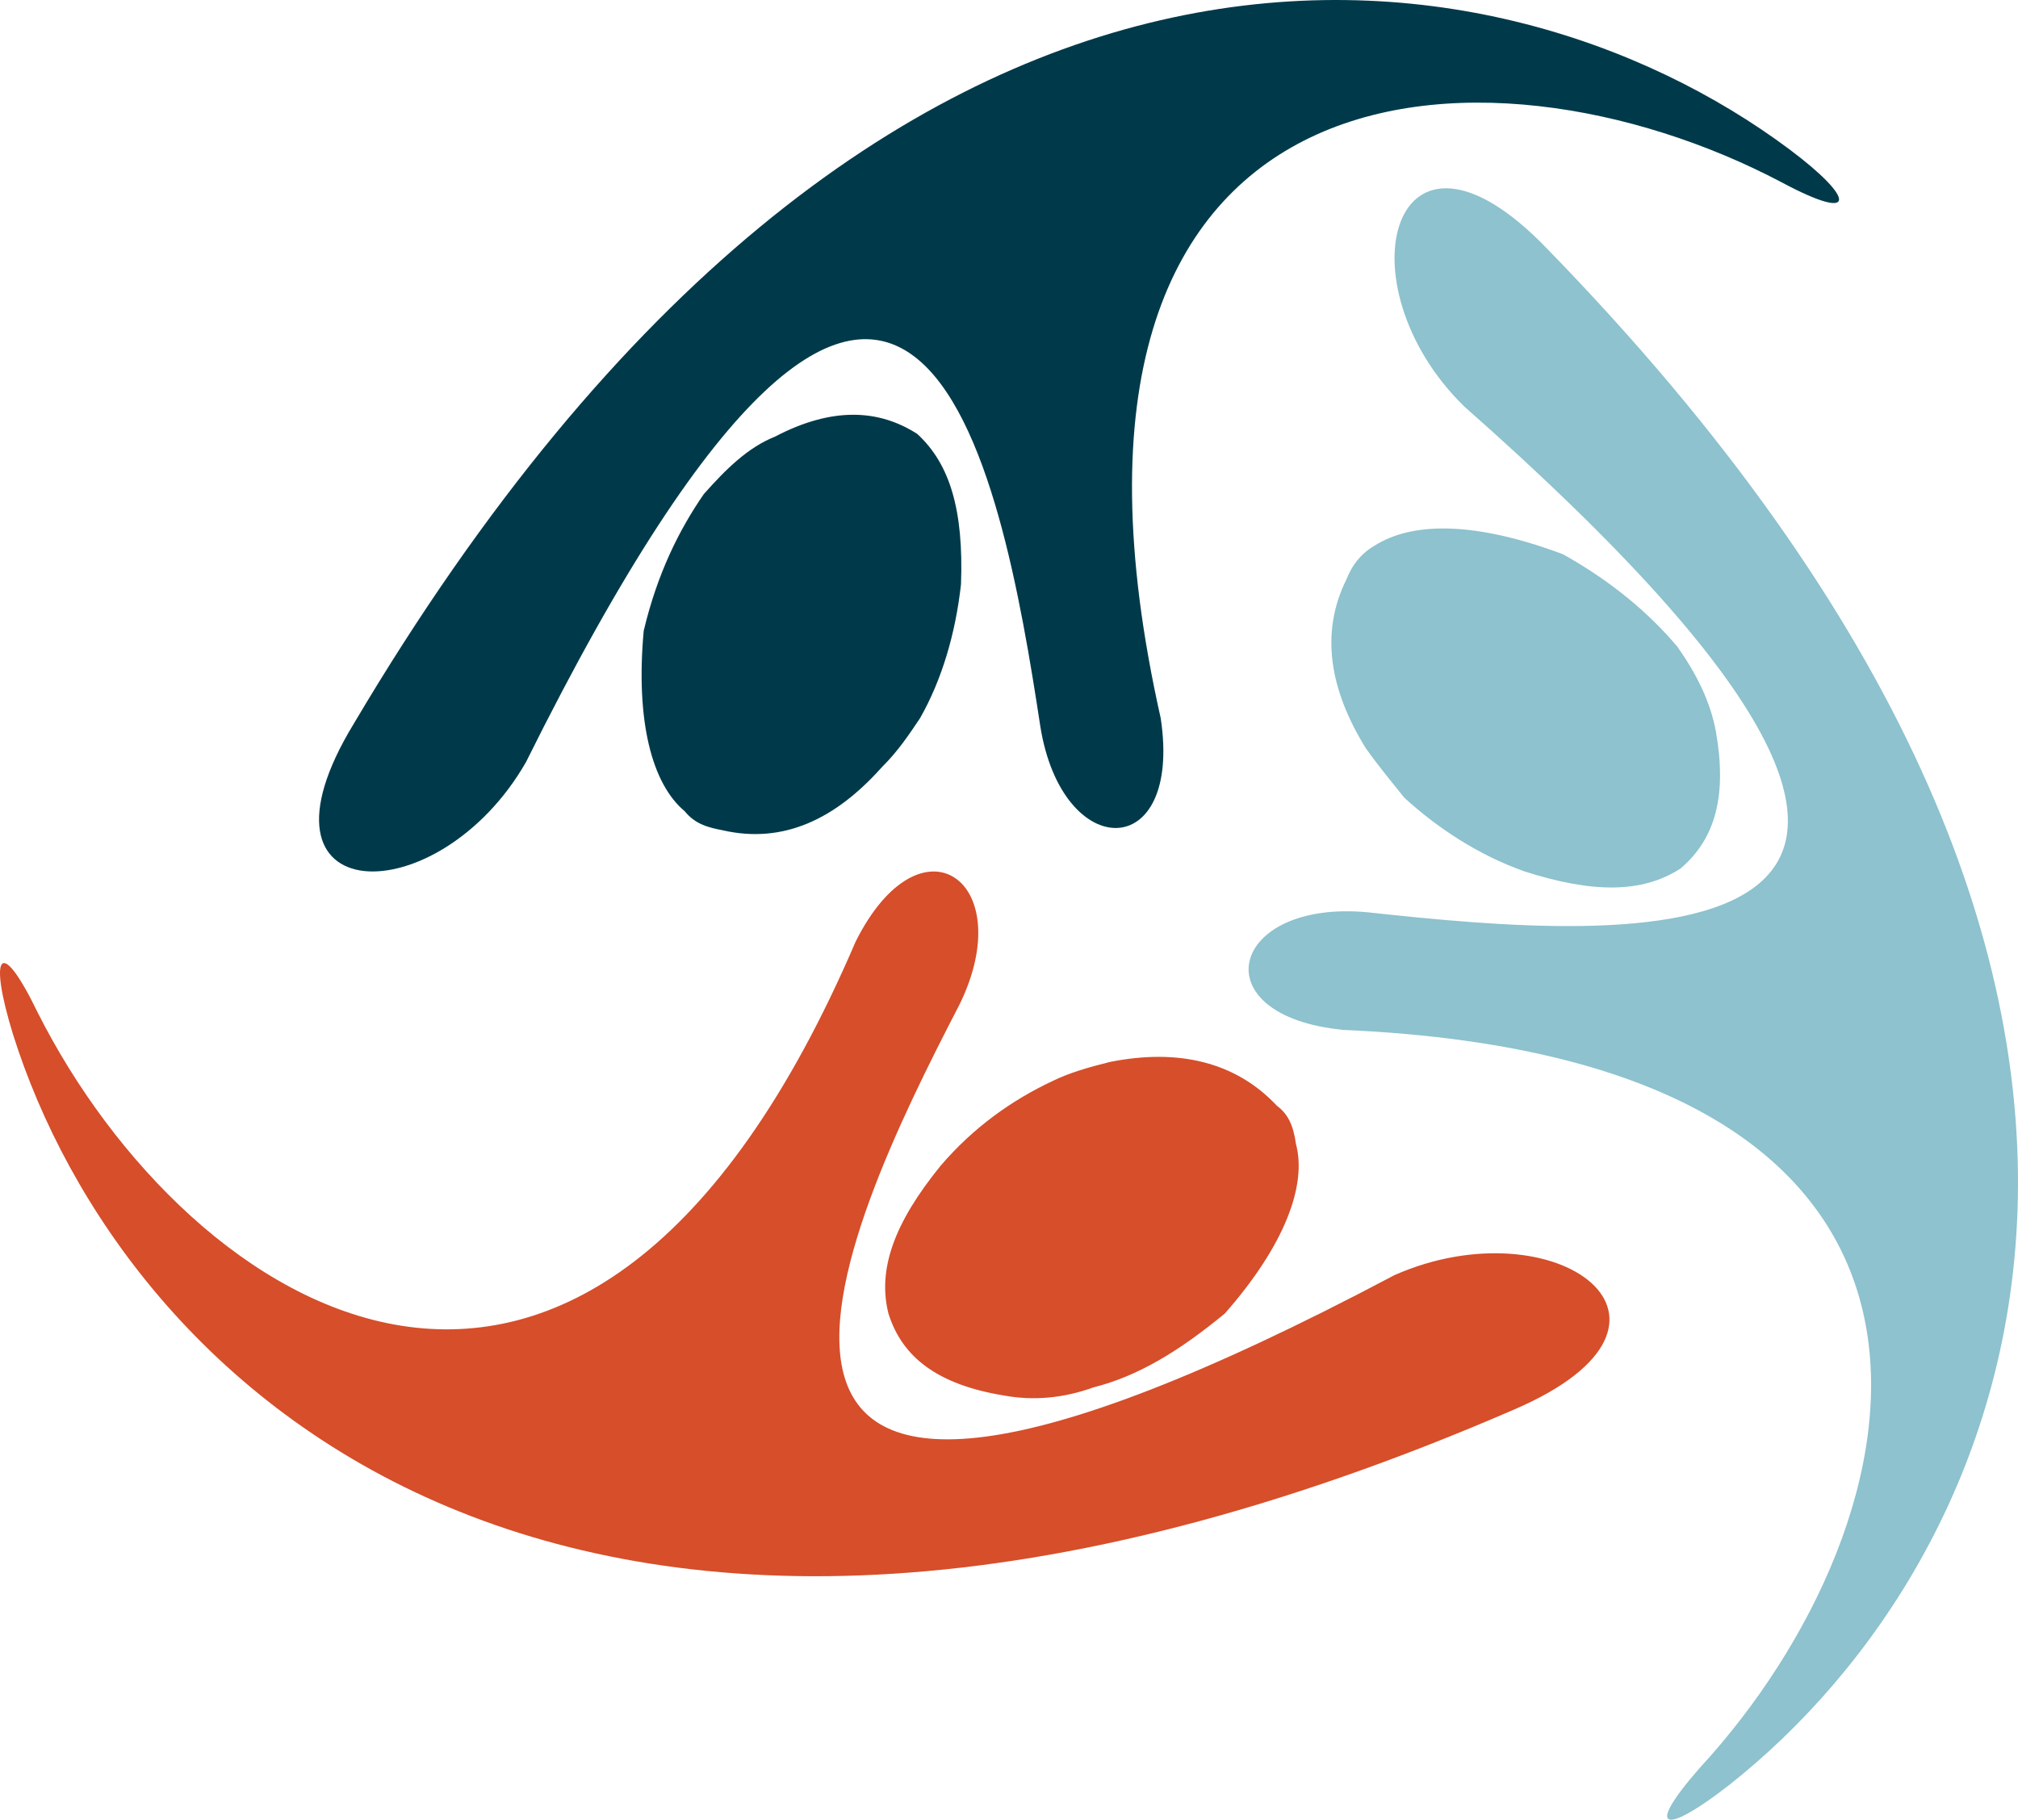
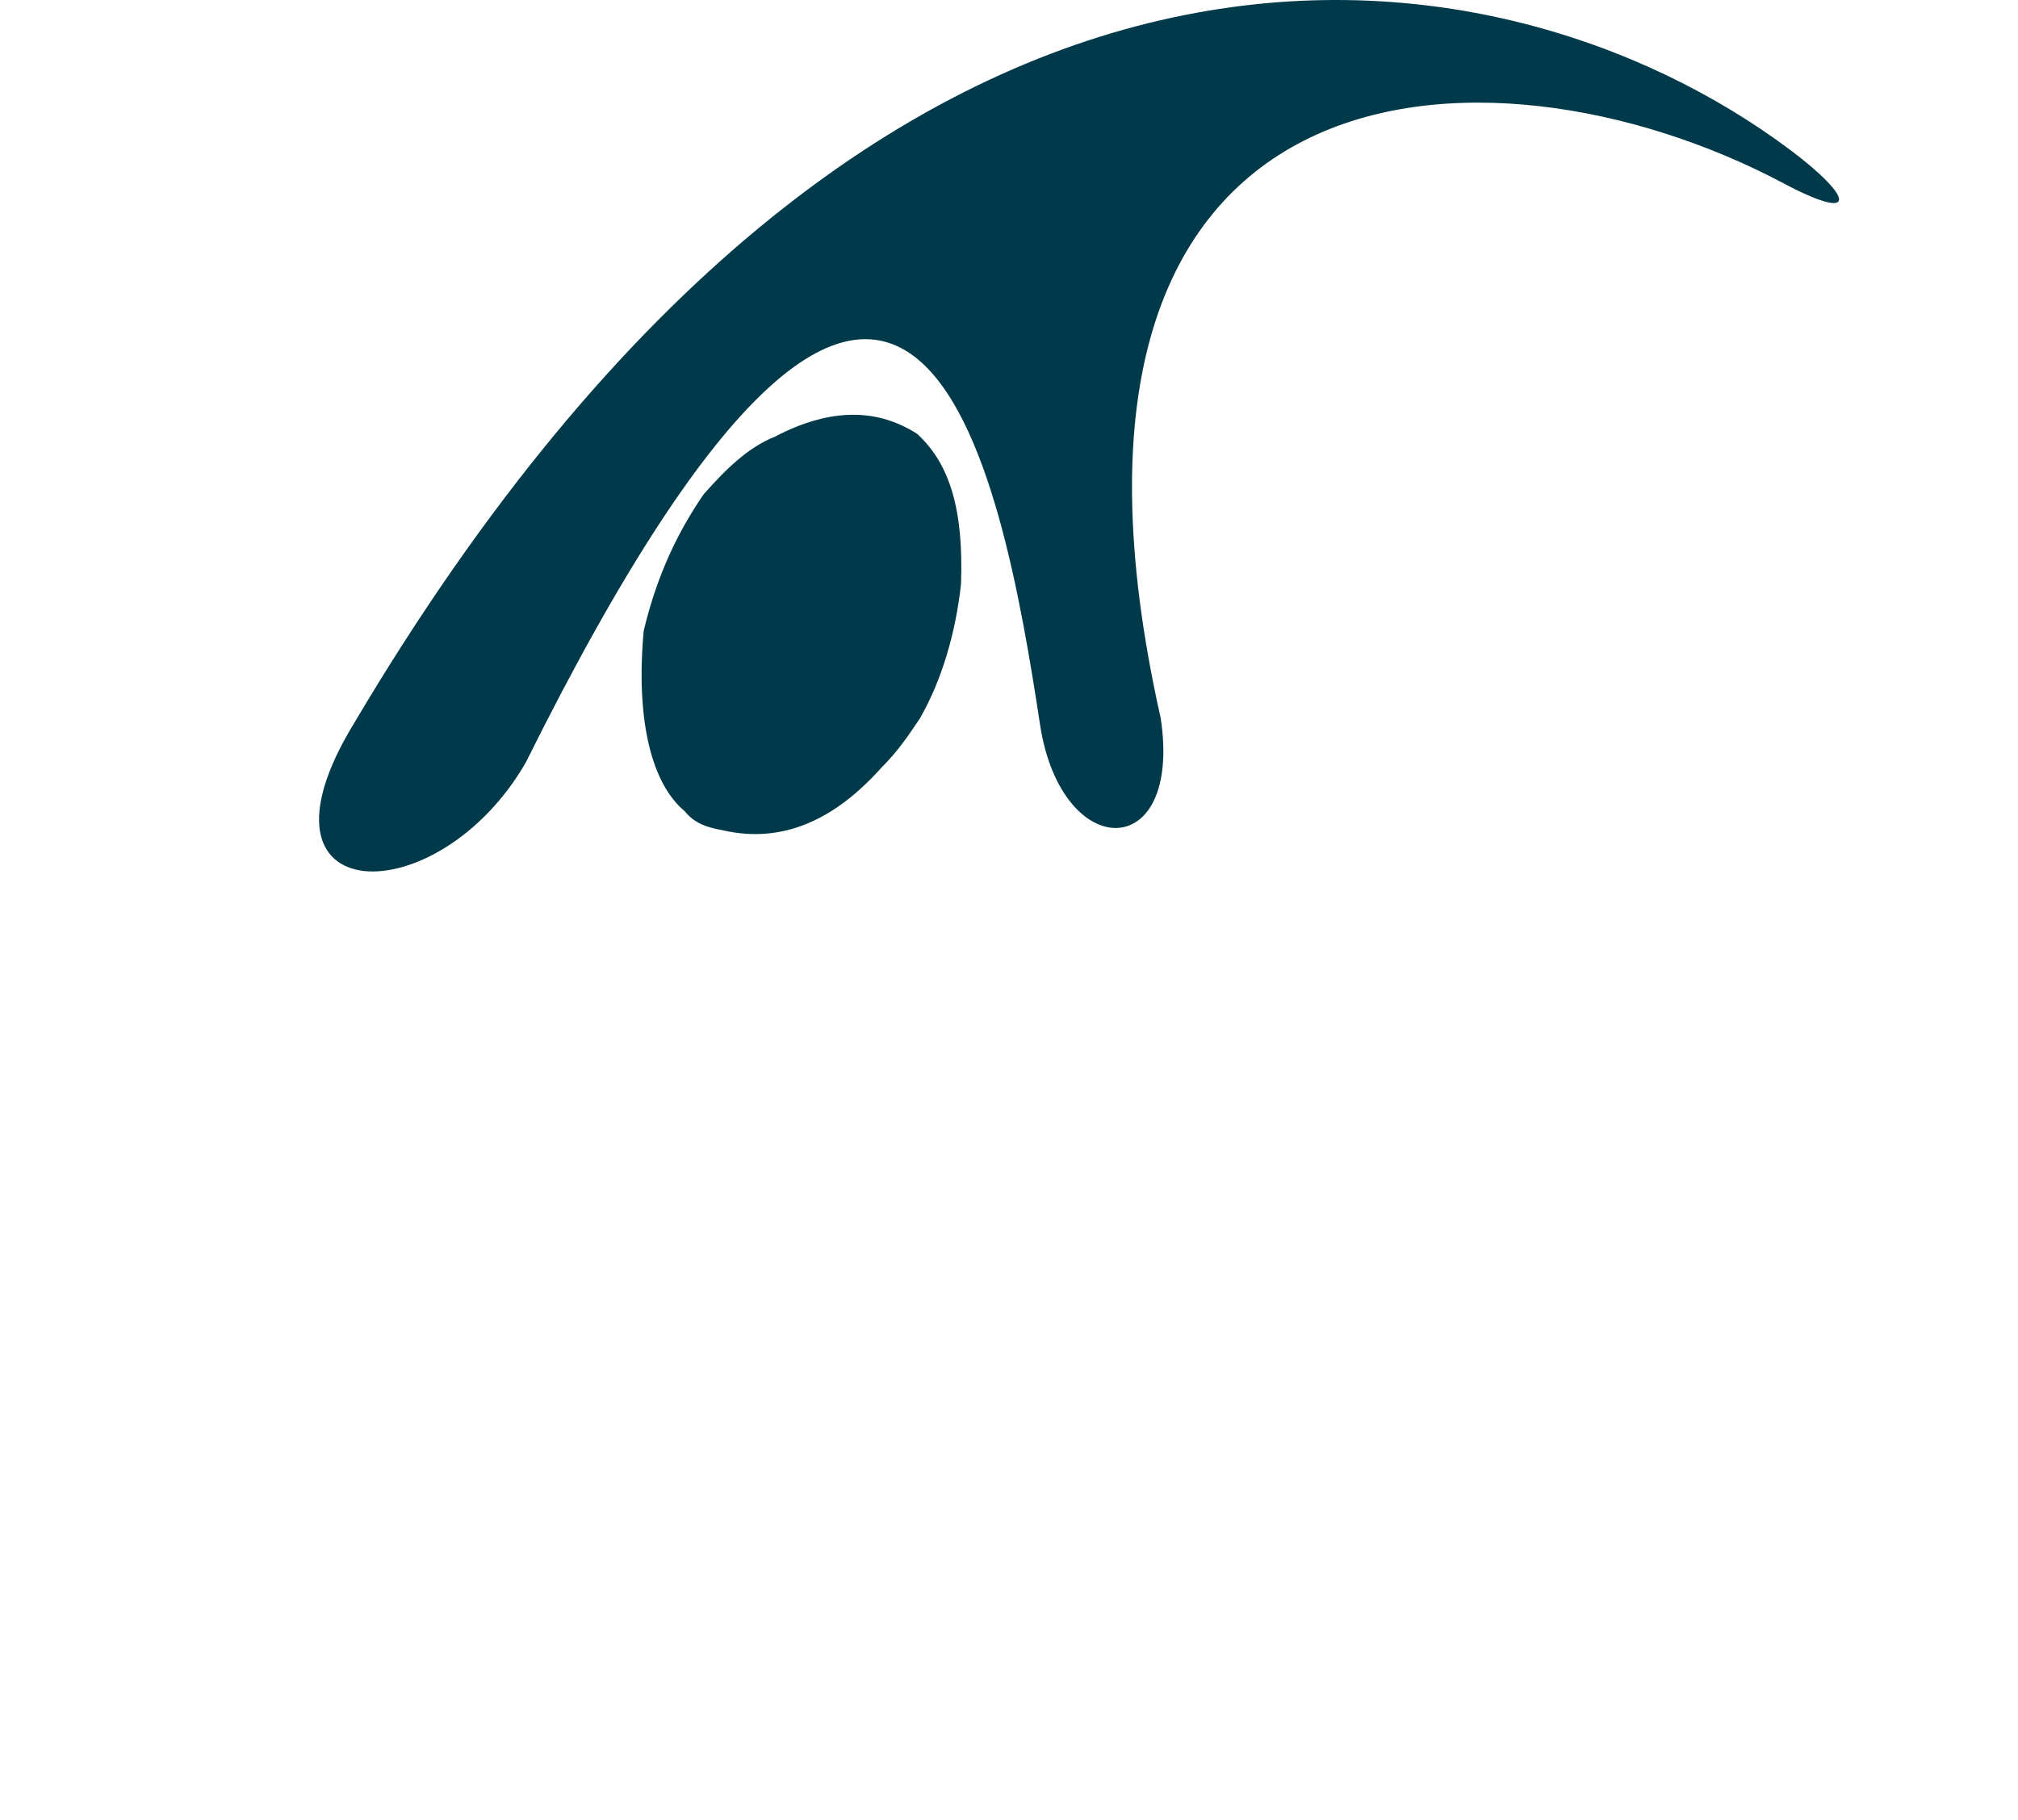
<svg xmlns="http://www.w3.org/2000/svg" data-bbox="0 0 144.177 130.027" viewBox="0 0 144.177 130.027" data-type="color">
  <g>
-     <path d="M104.62 29.052c-8.995-8.795-5.085-22.668 5.862-11.334 51.786 53.143 33.615 93.578 13.092 109.804-4.492 3.515-6.256 3.515-2.153-1.176 16.226-17.59 23.651-50.6-25.401-52.752-10.358-.976-8.207-9.376 1.758-8.4 17.976 1.95 53.55 5.078 6.843-36.142m7.031 10.546c3.522 1.952 6.256 4.304 8.213 6.643 1.363 1.951 2.34 3.91 2.733 6.055.783 4.497 0 7.618-2.54 9.77-2.74 1.764-6.254 1.764-11.14.2-3.321-1.176-6.255-3.127-8.6-5.28-.782-.974-1.758-2.15-2.734-3.514-2.54-4.104-3.321-8.207-1.37-12.11.395-.982.976-1.764 1.959-2.352 2.733-1.751 7.23-1.751 13.479.588" fill="#8dc2ce" fill-rule="evenodd" data-color="1" />
    <path d="M37.585 54.447c-6.256 10.94-20.517 10.746-12.31-2.733 37.717-63.695 81.69-56.658 102.595-41.026 4.692 3.515 4.893 5.272-.58 2.339-21.105-11.134-55.115-9.57-44.362 38.293 1.564 10.358-7.037 10.358-8.601.588-2.74-17.977-8.989-53.337-36.743 2.539m8.407-9.376c.975-4.103 2.54-7.23 4.296-9.77 1.564-1.758 3.128-3.322 5.086-4.103 4.104-2.146 7.418-1.952 10.158-.194 2.346 2.151 3.322 5.466 3.128 10.746-.388 3.515-1.37 6.837-2.928 9.57-.788 1.176-1.563 2.346-2.74 3.515-3.32 3.715-7.037 5.473-11.334 4.498-.976-.194-1.951-.395-2.74-1.37-2.339-1.951-3.515-6.443-2.927-12.892Z" fill="#003a4a" fill-rule="evenodd" data-color="2" />
-     <path d="M99.629 91.113c11.527-5.079 23.062 3.328 8.6 9.583C40.217 130.195 8.754 98.731.935 73.928-.816 68.26-.04 66.698 2.7 72.364c10.746 21.288 39.082 40.054 58.43-5.079 4.69-9.37 11.728-4.29 7.424 4.491-8.4 16.21-23.838 48.448 31.076 19.337Zm-12.116 2.74c-3.322 2.74-6.256 4.491-9.383 5.28-2.146.775-4.298.975-6.45.574-4.691-.775-7.23-2.726-8.206-5.854-.782-3.127.387-6.442 3.715-10.539 2.34-2.74 5.08-4.692 8.013-6.071 1.17-.575 2.54-.976 4.103-1.363 4.886-.976 8.989 0 11.923 3.13.782.588 1.17 1.364 1.364 2.74.781 2.927-.783 7.211-5.08 12.103" fill="#d64e2a" fill-rule="evenodd" data-color="3" />
  </g>
</svg>